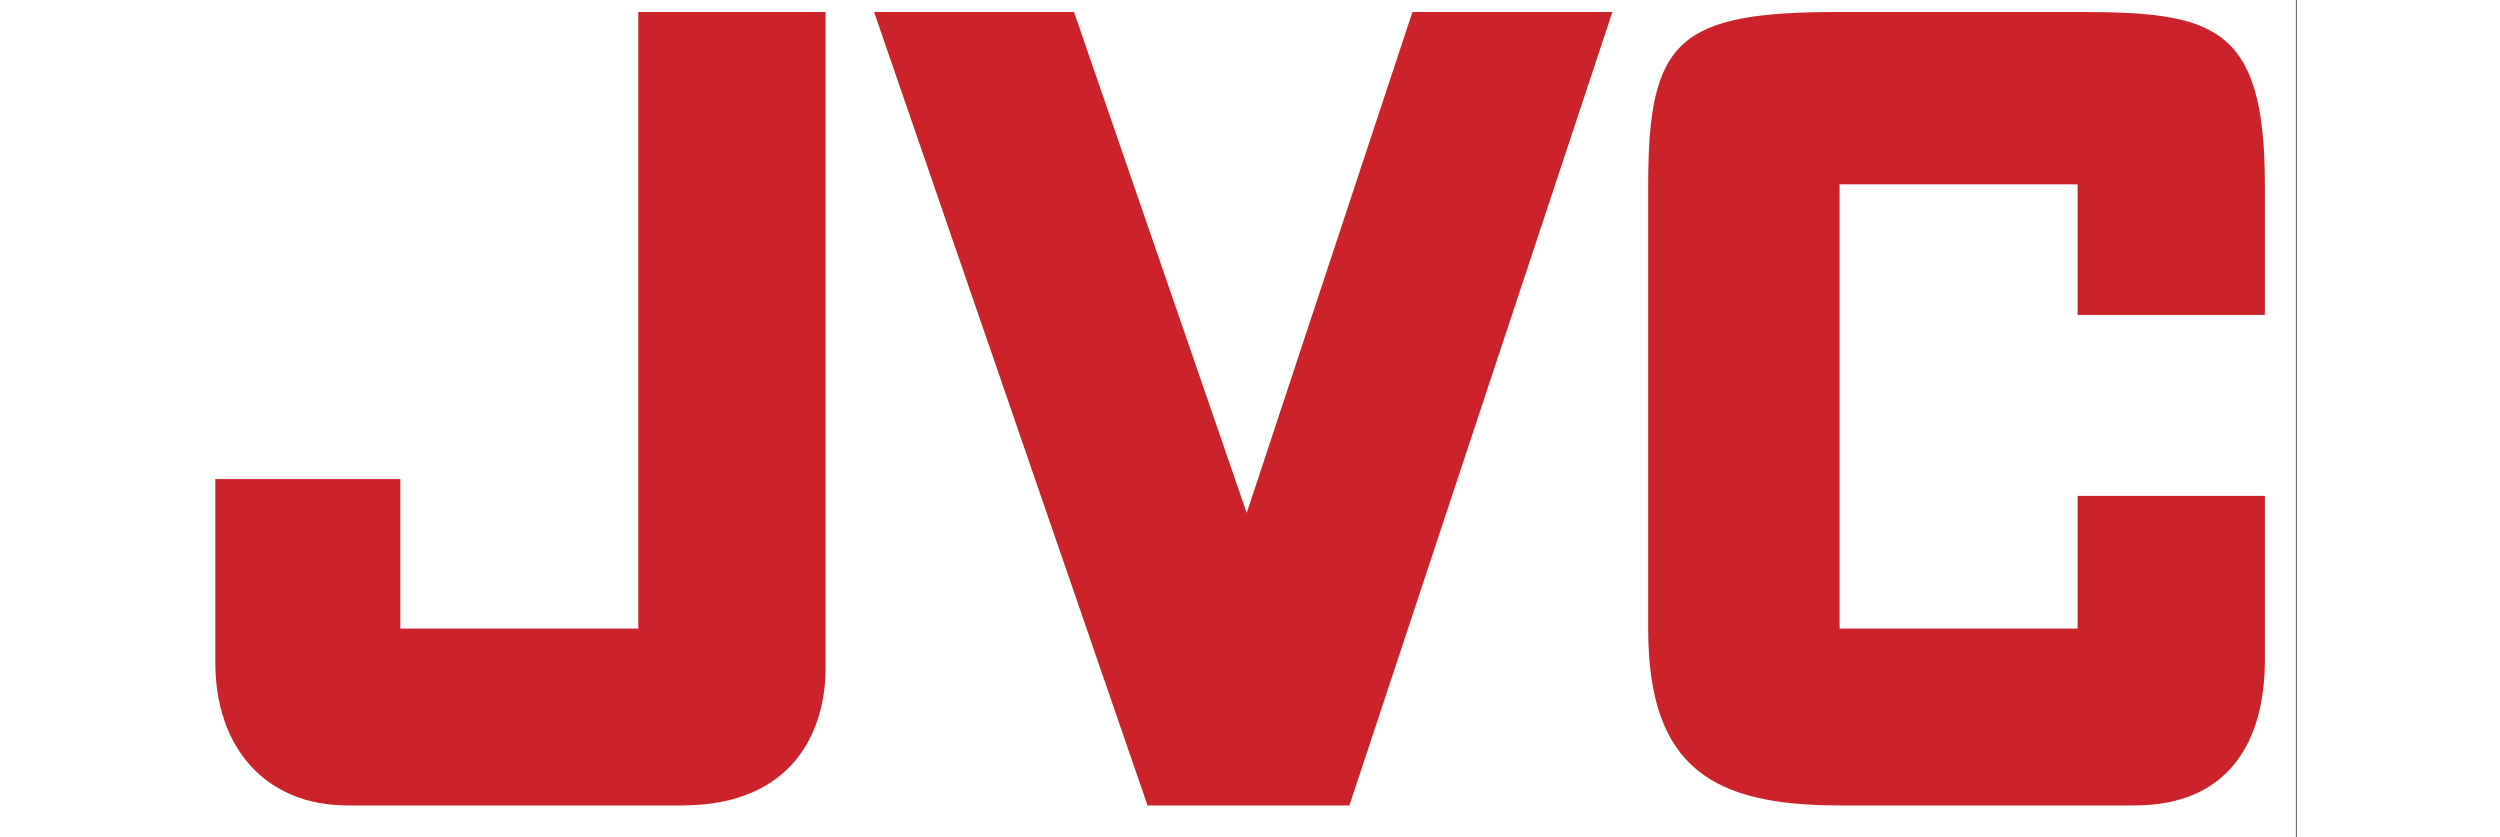
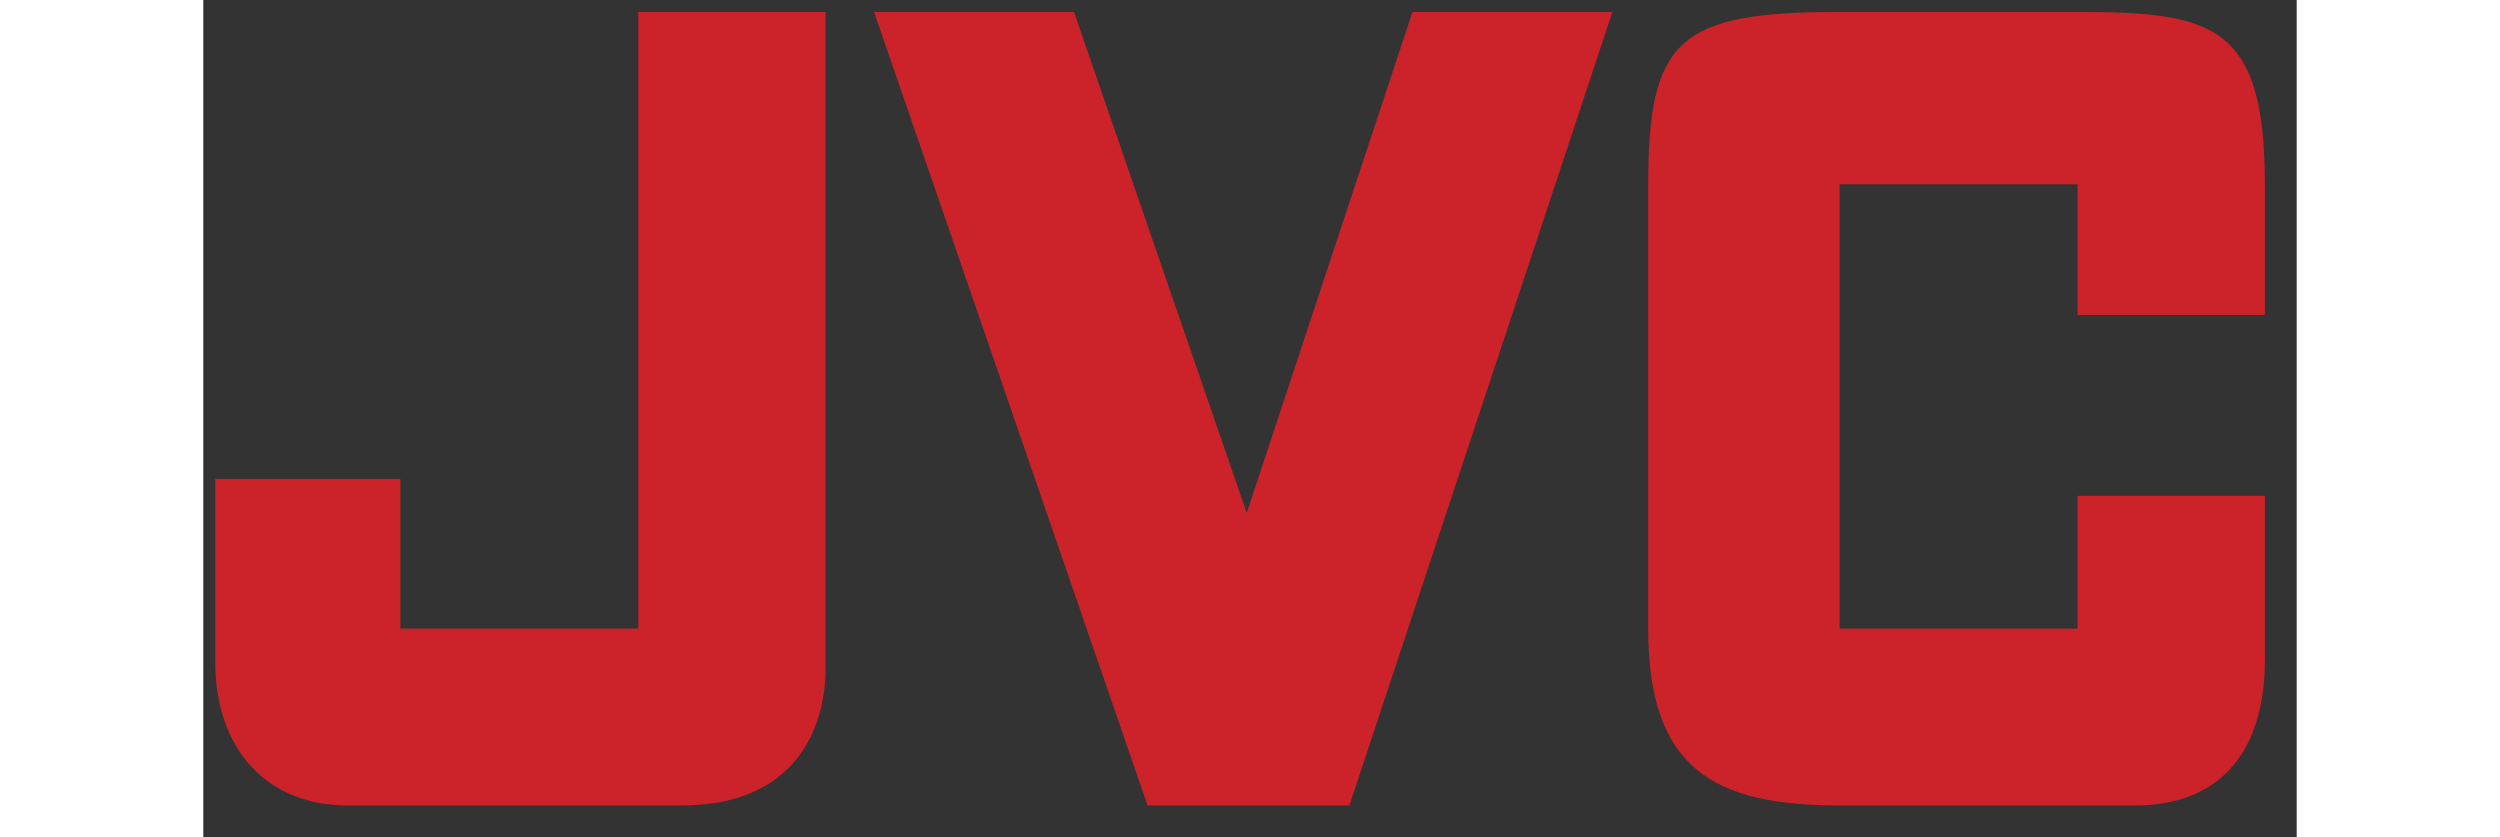
<svg xmlns="http://www.w3.org/2000/svg" height="64" viewBox="1.74 59.07 191.09 76.43">
  <rect x="1.74" y="59.07" width="191.09" height="76.43" fill="#333333" stroke="none" />
  <g fill-rule="evenodd" clip-rule="evenodd">
-     <path fill="#fff" d="M0 0h192.756v192.756H0V0z" />
    <path d="M41.449 116.452H19.727v-13.653H2.834v16.719c0 7.896 4.686 13.074 12.062 13.074h30.516c10.413 0 13.132-7.086 13.132-12.524V60.164H41.449v56.288zM96.985 105.895L81.221 60.164H62.97l24.962 72.428h18.425l24.008-72.428h-18.252l-15.128 45.731zM189.922 87.816V75.899c0-14.607-4.715-15.735-17.123-15.735h-21.725c-14.664 0-17.441 2.487-17.441 15.793v40.523c0 12.813 6.047 16.111 17.471 16.111h26.93c8.592 0 11.889-5.843 11.889-13.247v-15.013h-17.096v12.12h-21.723V75.899h21.723v11.917h17.095z" fill="#cc2229" />
  </g>
</svg>